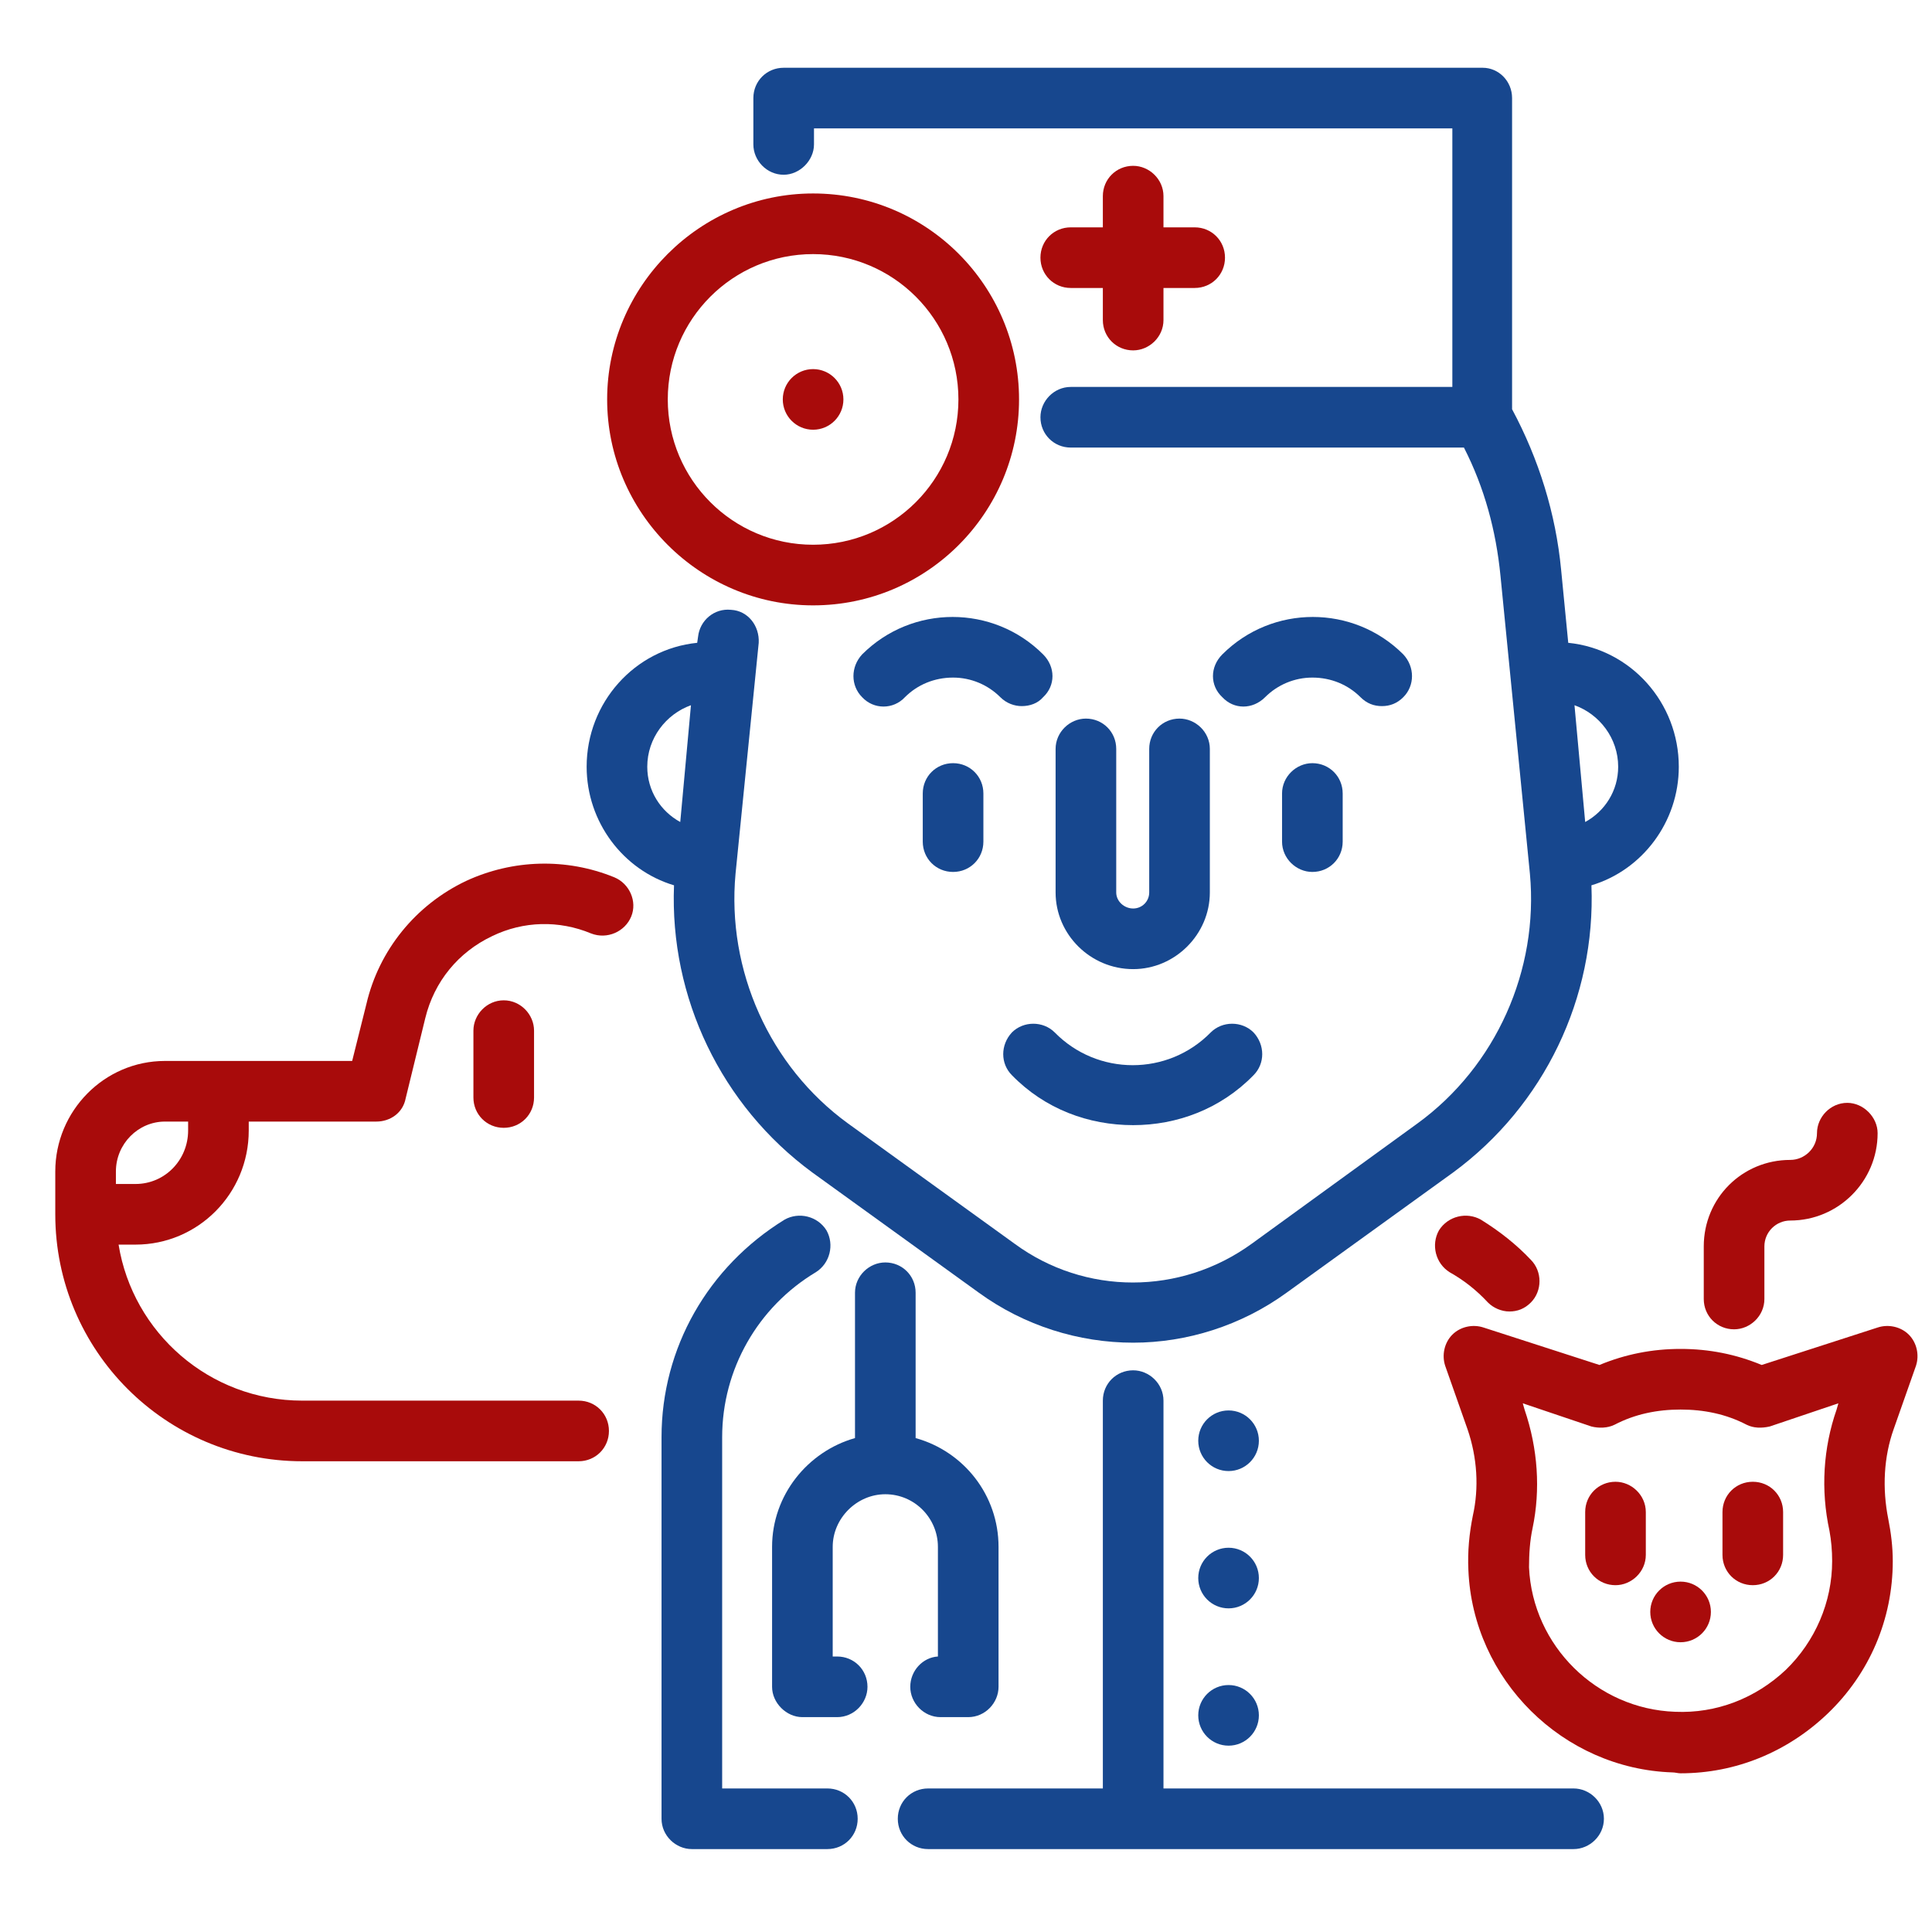
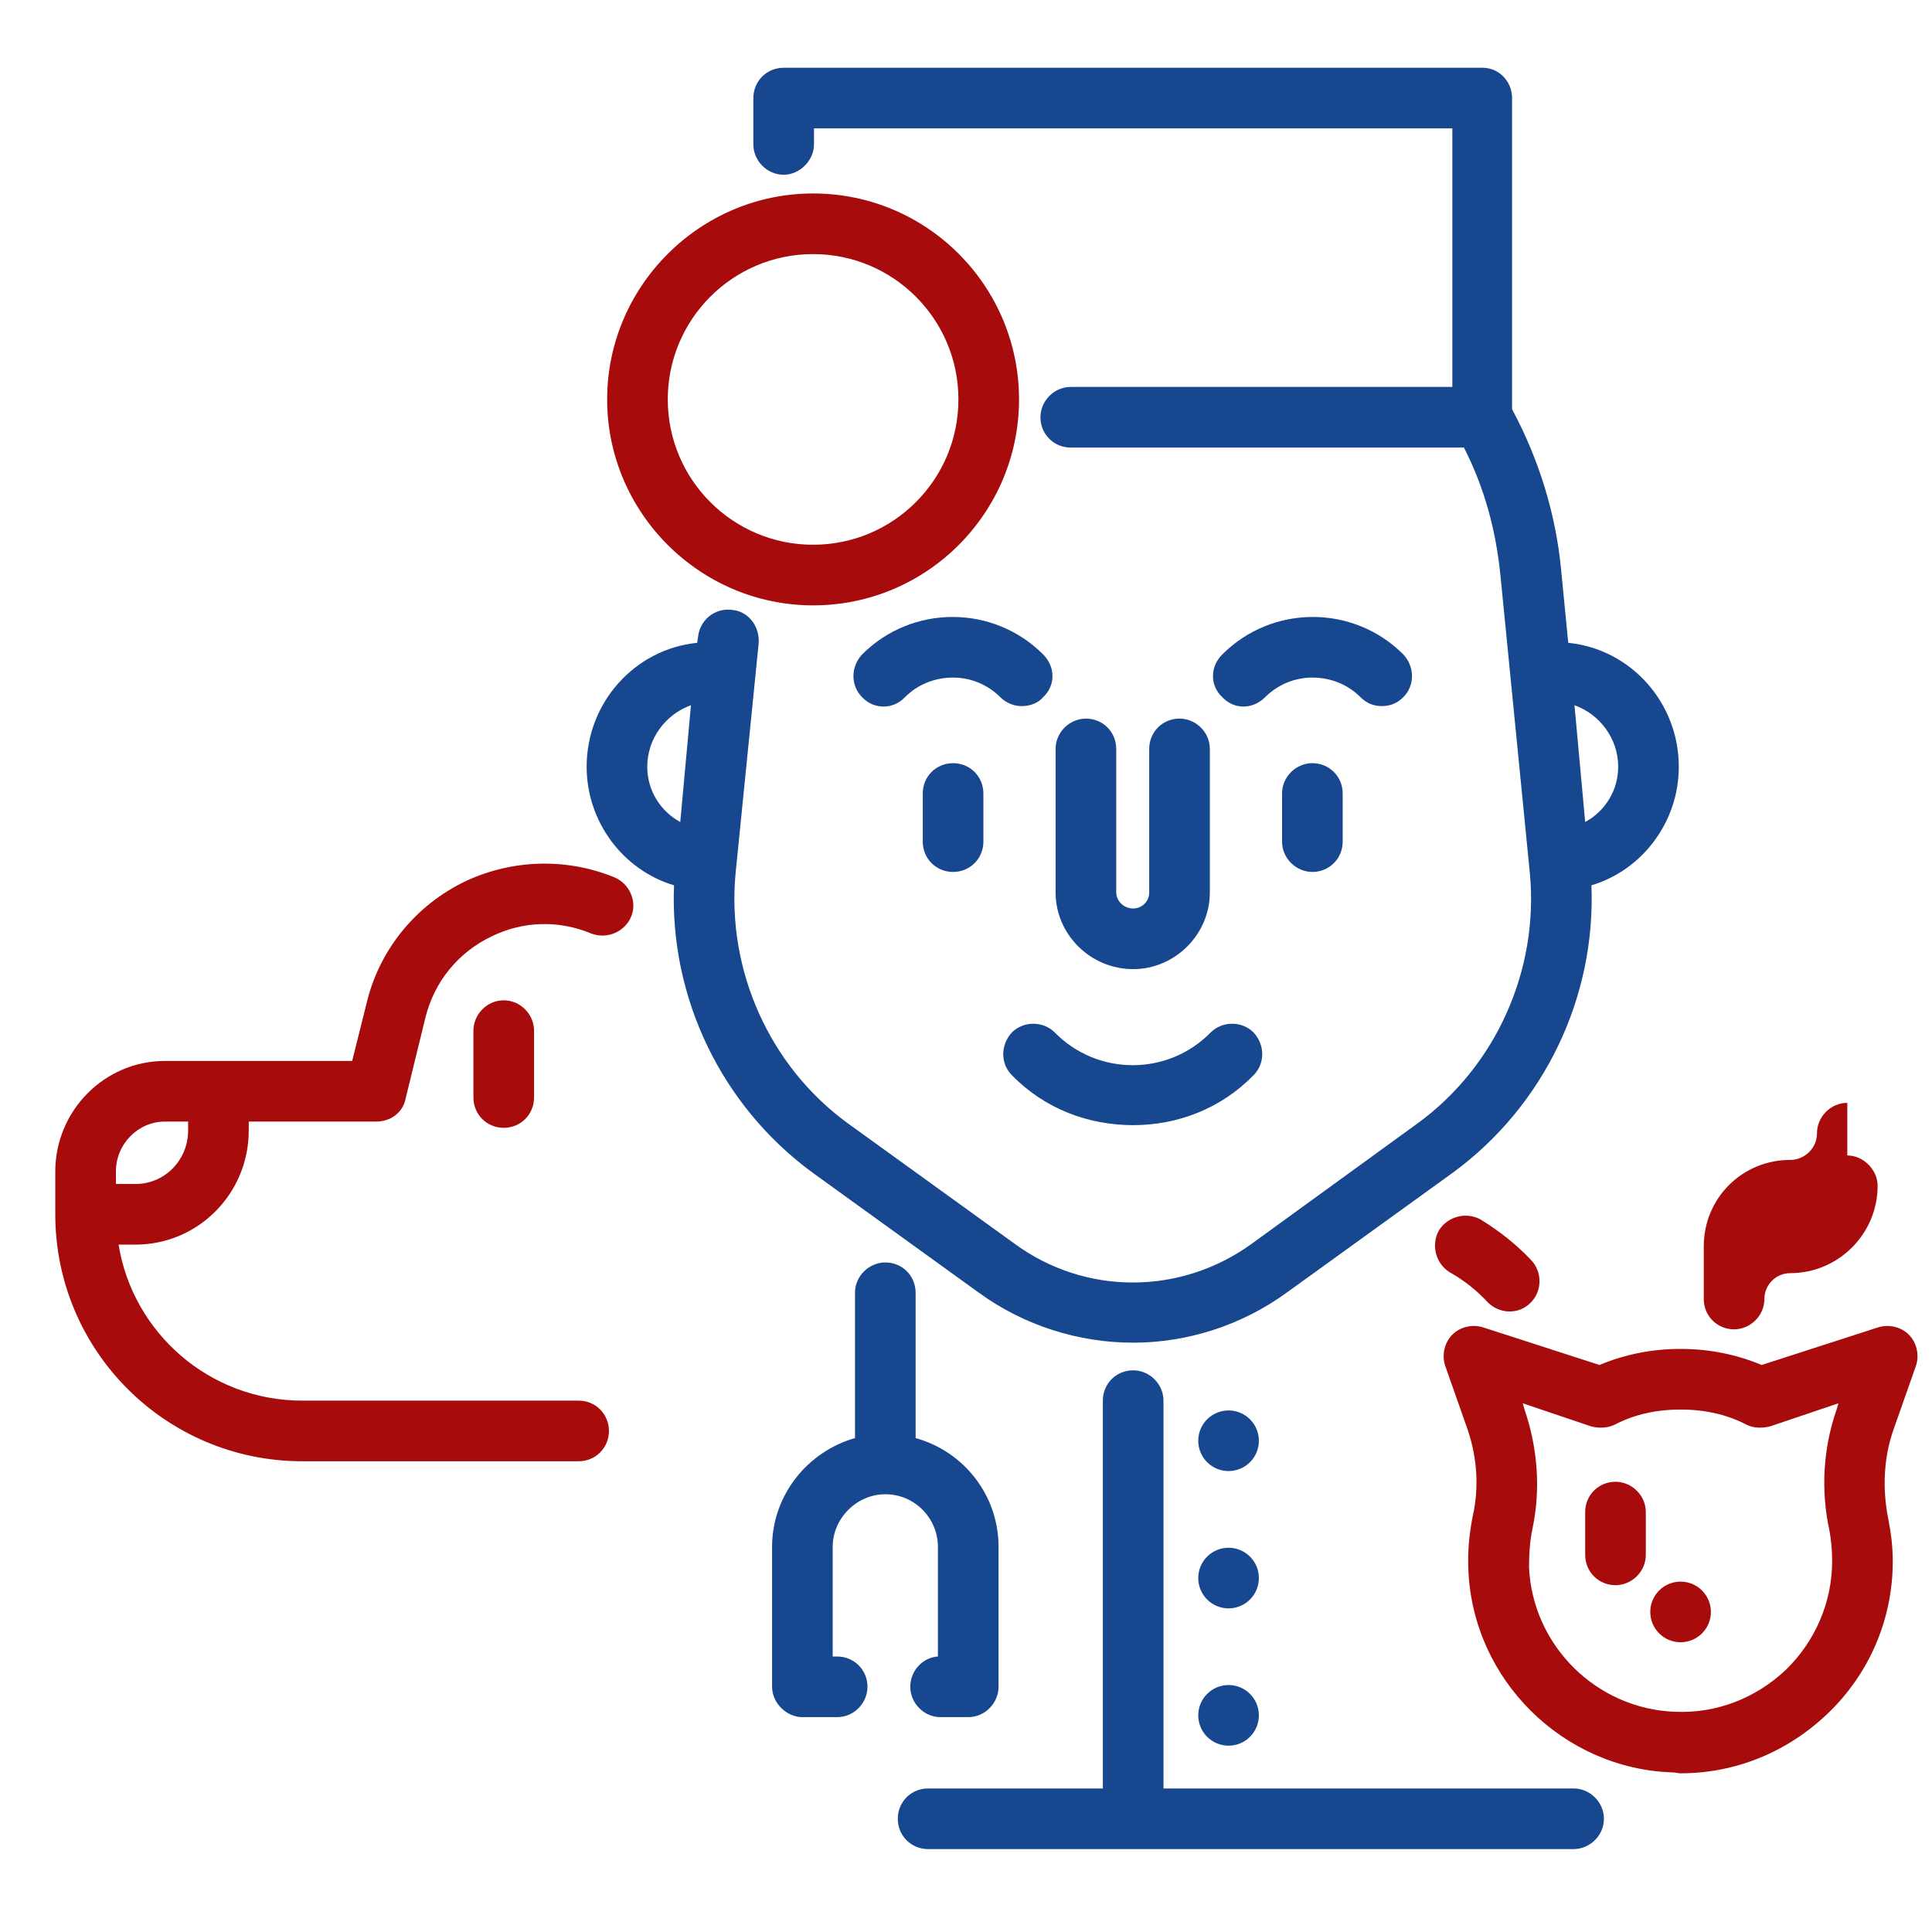
<svg xmlns="http://www.w3.org/2000/svg" xml:space="preserve" width="21.675mm" height="21.675mm" version="1.0" style="shape-rendering:geometricPrecision; text-rendering:geometricPrecision; image-rendering:optimizeQuality; fill-rule:evenodd; clip-rule:evenodd" viewBox="0 0 2167 2167">
  <defs>
    <style type="text/css">
   
    .fil0 {fill:#17478E}
    .fil1 {fill:#A80B0B}
   
  </style>
  </defs>
  <g id="Layer_x0020_1">
    <g id="_436732062624">
      <path class="fil0" d="M1406 1158c-13,-13 -35,-13 -48,0 -48,49 -127,49 -175,0 -13,-13 -35,-13 -48,0 -13,14 -13,35 0,48 37,38 86,56 136,56 49,0 98,-18 135,-56 13,-13 13,-34 0,-48z" />
      <path class="fil0" d="M1069 856c-19,0 -34,15 -34,34l0 54c0,19 15,34 34,34 19,0 34,-15 34,-34l0 -54c0,-19 -15,-34 -34,-34z" />
      <path class="fil0" d="M1574 734c-56,-56 -147,-56 -203,0 -14,14 -14,35 0,48 13,14 34,14 48,0 14,-14 33,-22 53,-22 21,0 40,8 54,22 7,7 15,10 24,10 9,0 17,-3 24,-10 13,-13 13,-34 0,-48z" />
      <path class="fil0" d="M1170 734c-56,-56 -147,-56 -203,0 -13,14 -13,35 0,48 13,14 35,14 48,0 14,-14 33,-22 54,-22 20,0 39,8 53,22 7,7 16,10 24,10 9,0 18,-3 24,-10 14,-13 14,-34 0,-48z" />
      <path class="fil0" d="M1472 856c-18,0 -34,15 -34,34l0 54c0,19 16,34 34,34 19,0 34,-15 34,-34l0 -54c0,-19 -15,-34 -34,-34z" />
-       <path class="fil0" d="M928 2006l-118 0 0 -394c0,-76 40,-146 105,-185 16,-10 21,-31 12,-47 -10,-16 -31,-21 -47,-12 -86,53 -138,144 -138,244l0 428c0,19 16,34 34,34l152 0c19,0 34,-15 34,-34 0,-19 -15,-34 -34,-34z" />
      <path class="fil0" d="M1765 2006l-460 0 0 -435c0,-19 -16,-34 -34,-34 -19,0 -34,15 -34,34l0 435 -196 0c-19,0 -34,15 -34,34 0,19 15,34 34,34l724 0c18,0 34,-15 34,-34 0,-19 -16,-34 -34,-34z" />
      <path class="fil1" d="M1717 1413c-16,-17 -35,-32 -56,-45 -16,-9 -37,-4 -47,12 -9,16 -4,37 12,47 16,9 30,20 43,34 6,6 15,10 24,10 9,0 17,-3 24,-10 13,-13 13,-35 0,-48z" />
      <path class="fil0" d="M1323 806c-19,0 -34,15 -34,34l0 161c0,10 -8,18 -18,18 -10,0 -19,-8 -19,-18l0 -161c0,-19 -15,-34 -34,-34 -18,0 -34,15 -34,34l0 161c0,47 39,86 87,86 47,0 86,-39 86,-86l0 -161c0,-19 -16,-34 -34,-34z" />
      <path class="fil0" d="M1027 1613l0 -163c0,-19 -15,-34 -34,-34 -18,0 -34,15 -34,34l0 163c-53,15 -93,64 -93,122l0 157c0,18 16,34 34,34l39 0c19,0 34,-16 34,-34 0,-19 -15,-34 -34,-34l-5 0 0 -123c0,-32 27,-59 59,-59 33,0 59,27 59,59l0 123c-17,1 -31,16 -31,34 0,18 15,34 34,34l31 0c19,0 34,-16 34,-34l0 -157c0,-58 -39,-107 -93,-122z" />
-       <path class="fil1" d="M1340 255l-35 0 0 -35c0,-19 -16,-34 -34,-34 -19,0 -34,15 -34,34l0 35 -36 0c-19,0 -34,15 -34,34 0,19 15,34 34,34l36 0 0 36c0,19 15,34 34,34 18,0 34,-15 34,-34l0 -36 35 0c19,0 34,-15 34,-34 0,-19 -15,-34 -34,-34z" />
      <path class="fil0" d="M1883 860c0,-72 -54,-132 -124,-139l-8 -82c-6,-63 -25,-124 -55,-180l0 -349c0,-19 -15,-34 -33,-34l-784 0c-19,0 -34,15 -34,34l0 52c0,18 15,34 34,34 18,0 34,-16 34,-34l0 -18 716 0 0 290 -428 0c-19,0 -34,16 -34,34 0,19 15,34 34,34l441 0c23,45 36,93 41,144l33 334c10,108 -38,216 -126,280l-186 135c-80,58 -187,58 -266,0l-187 -135c-88,-64 -136,-172 -126,-280l26 -259c1,-19 -12,-36 -31,-37 -19,-2 -35,12 -37,30l-1 7c-70,7 -124,67 -124,139 0,62 41,116 98,133 -5,126 53,247 155,322l187 135c51,37 112,56 173,56 60,0 121,-19 172,-56l187 -135c102,-75 160,-196 155,-322 57,-17 98,-71 98,-133zm-1120 62c-22,-12 -37,-35 -37,-62 0,-32 21,-59 49,-69l-12 131zm1015 0l-12 -131c28,10 49,37 49,69 0,27 -15,50 -37,62z" />
      <path class="fil1" d="M912 217c-127,0 -231,104 -231,231 0,127 104,231 231,231 128,0 231,-104 231,-231 0,-127 -103,-231 -231,-231zm0 394c-90,0 -163,-73 -163,-163 0,-90 73,-163 163,-163 90,0 163,73 163,163 0,90 -73,163 -163,163z" />
      <path class="fil1" d="M689 984c-54,-22 -114,-20 -166,4 -57,27 -98,78 -112,138l-16 64 -210 0c-68,0 -123,56 -123,124l0 48c0,153 124,277 277,277l310 0c19,0 34,-15 34,-34 0,-19 -15,-34 -34,-34l-310 0c-104,0 -190,-76 -206,-175l19 0c70,0 127,-57 127,-128l0 -10 143 0c16,0 30,-10 33,-26l22 -90c10,-41 37,-74 75,-92 35,-17 75,-18 111,-3 18,7 38,-2 45,-19 7,-17 -2,-37 -19,-44zm-537 344l-22 0 0 -14c0,-31 25,-56 55,-56l26 0 0 10 0 0c0,33 -26,60 -59,60z" />
      <path class="fil1" d="M565 1122c-19,0 -34,16 -34,34l0 75c0,19 15,34 34,34 19,0 34,-15 34,-34l0 -75c0,-18 -15,-34 -34,-34z" />
      <path class="fil1" d="M2141 1497c-9,-9 -23,-12 -35,-8l-130 42c-29,-12 -59,-18 -91,-18 -32,0 -62,6 -91,18l-130 -42c-12,-4 -26,-1 -35,8 -9,9 -12,23 -8,35l25 71c11,32 13,66 6,97 -4,20 -6,40 -5,61 5,123 106,223 229,227 3,0 6,1 9,1 62,0 120,-24 165,-67 47,-45 73,-106 73,-171 0,-16 -2,-32 -5,-47 -7,-35 -5,-70 6,-101l25 -71c4,-12 1,-26 -8,-35zm-81 84c-15,43 -18,90 -8,136 2,11 3,22 3,34 0,46 -19,90 -52,122 -34,32 -78,49 -124,47 -88,-3 -160,-74 -164,-162 0,-15 1,-30 4,-44 9,-43 6,-89 -9,-133l-2 -7 77 26c8,2 18,2 26,-2 23,-12 48,-17 74,-17 26,0 51,5 74,17 8,4 17,4 26,2l77 -26 -2 7z" />
      <path class="fil1" d="M1812 1662c-19,0 -34,15 -34,34l0 48c0,19 15,34 34,34 18,0 34,-15 34,-34l0 -48c0,-19 -16,-34 -34,-34z" />
-       <path class="fil1" d="M1966 1662c-19,0 -34,15 -34,34l0 48c0,19 15,34 34,34 19,0 34,-15 34,-34l0 -48c0,-19 -15,-34 -34,-34z" />
-       <path class="fil1" d="M2072 1237c-19,0 -34,16 -34,34 0,17 -14,30 -30,30 -54,0 -97,43 -97,97l0 59c0,19 15,34 34,34 18,0 34,-15 34,-34l0 -59c0,-16 13,-29 29,-29 54,0 98,-44 98,-98 0,-18 -16,-34 -34,-34z" />
+       <path class="fil1" d="M2072 1237c-19,0 -34,16 -34,34 0,17 -14,30 -30,30 -54,0 -97,43 -97,97l0 59c0,19 15,34 34,34 18,0 34,-15 34,-34c0,-16 13,-29 29,-29 54,0 98,-44 98,-98 0,-18 -16,-34 -34,-34z" />
      <circle class="fil0" cx="1378" cy="1616" r="34" />
      <circle class="fil0" cx="1378" cy="1770" r="34" />
      <circle class="fil0" cx="1378" cy="1924" r="34" />
-       <circle class="fil1" cx="912" cy="448" r="34" />
      <circle class="fil1" cx="1885" cy="1808" r="34" />
    </g>
  </g>
</svg>